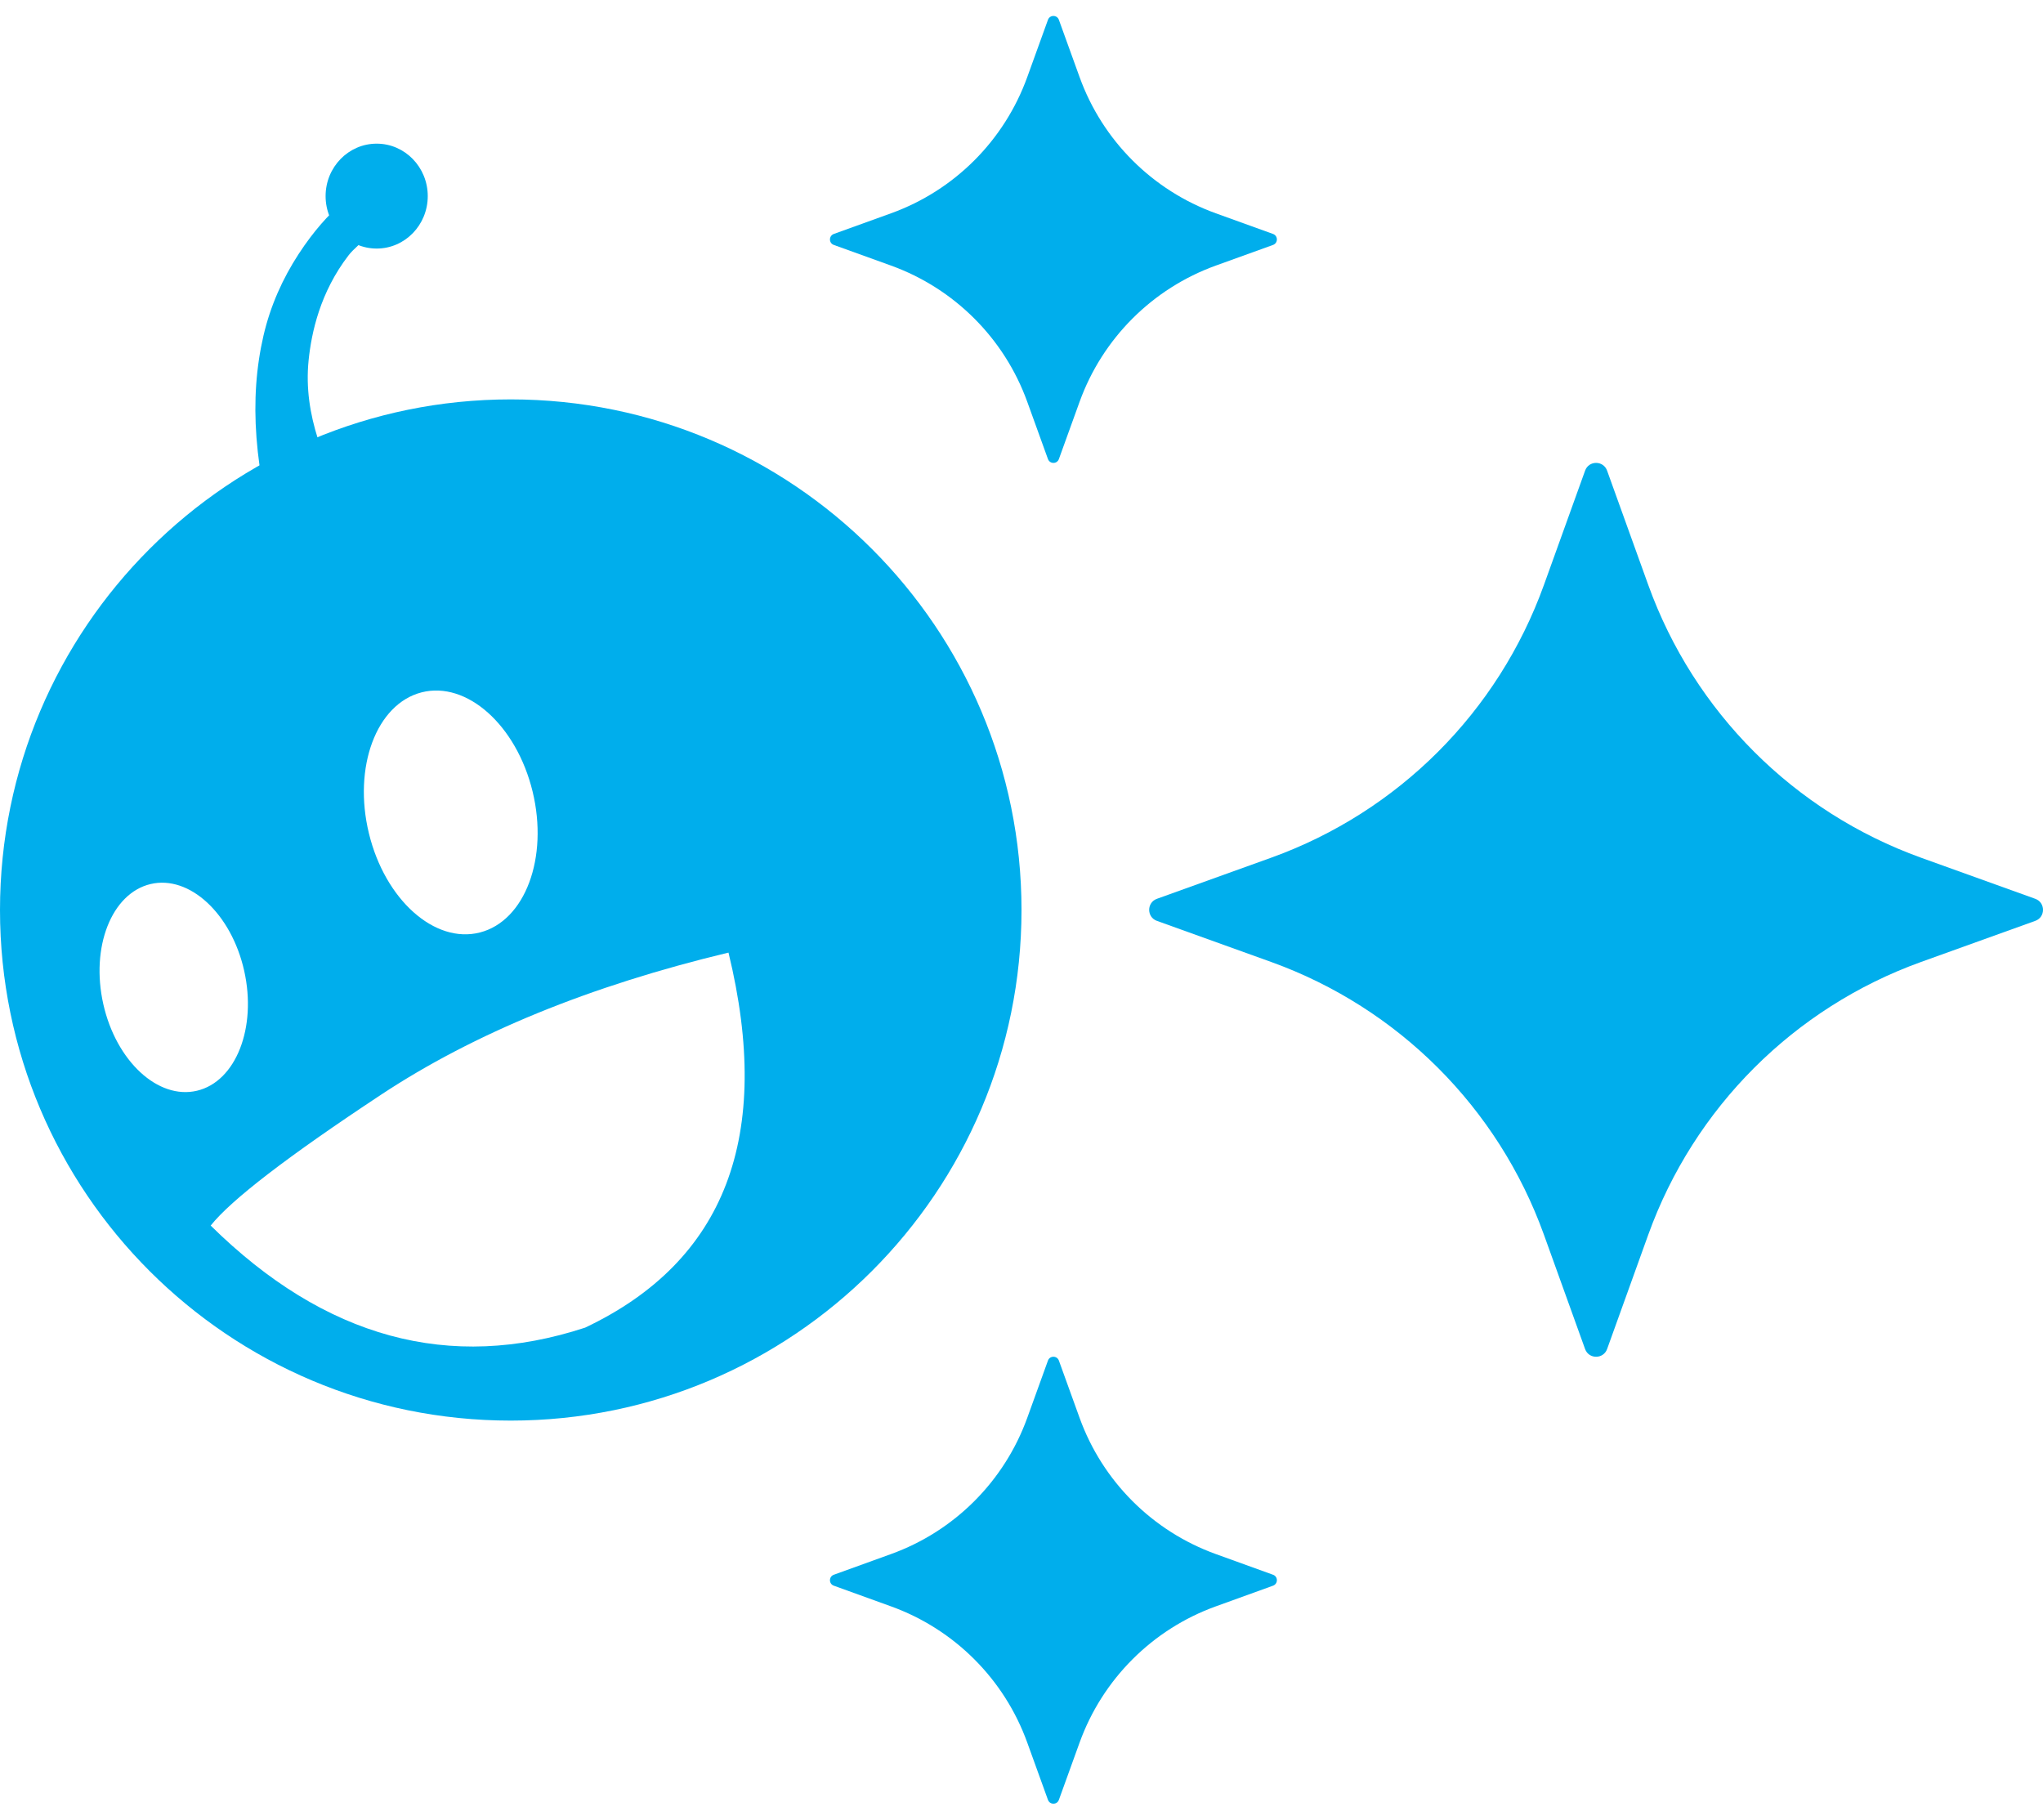
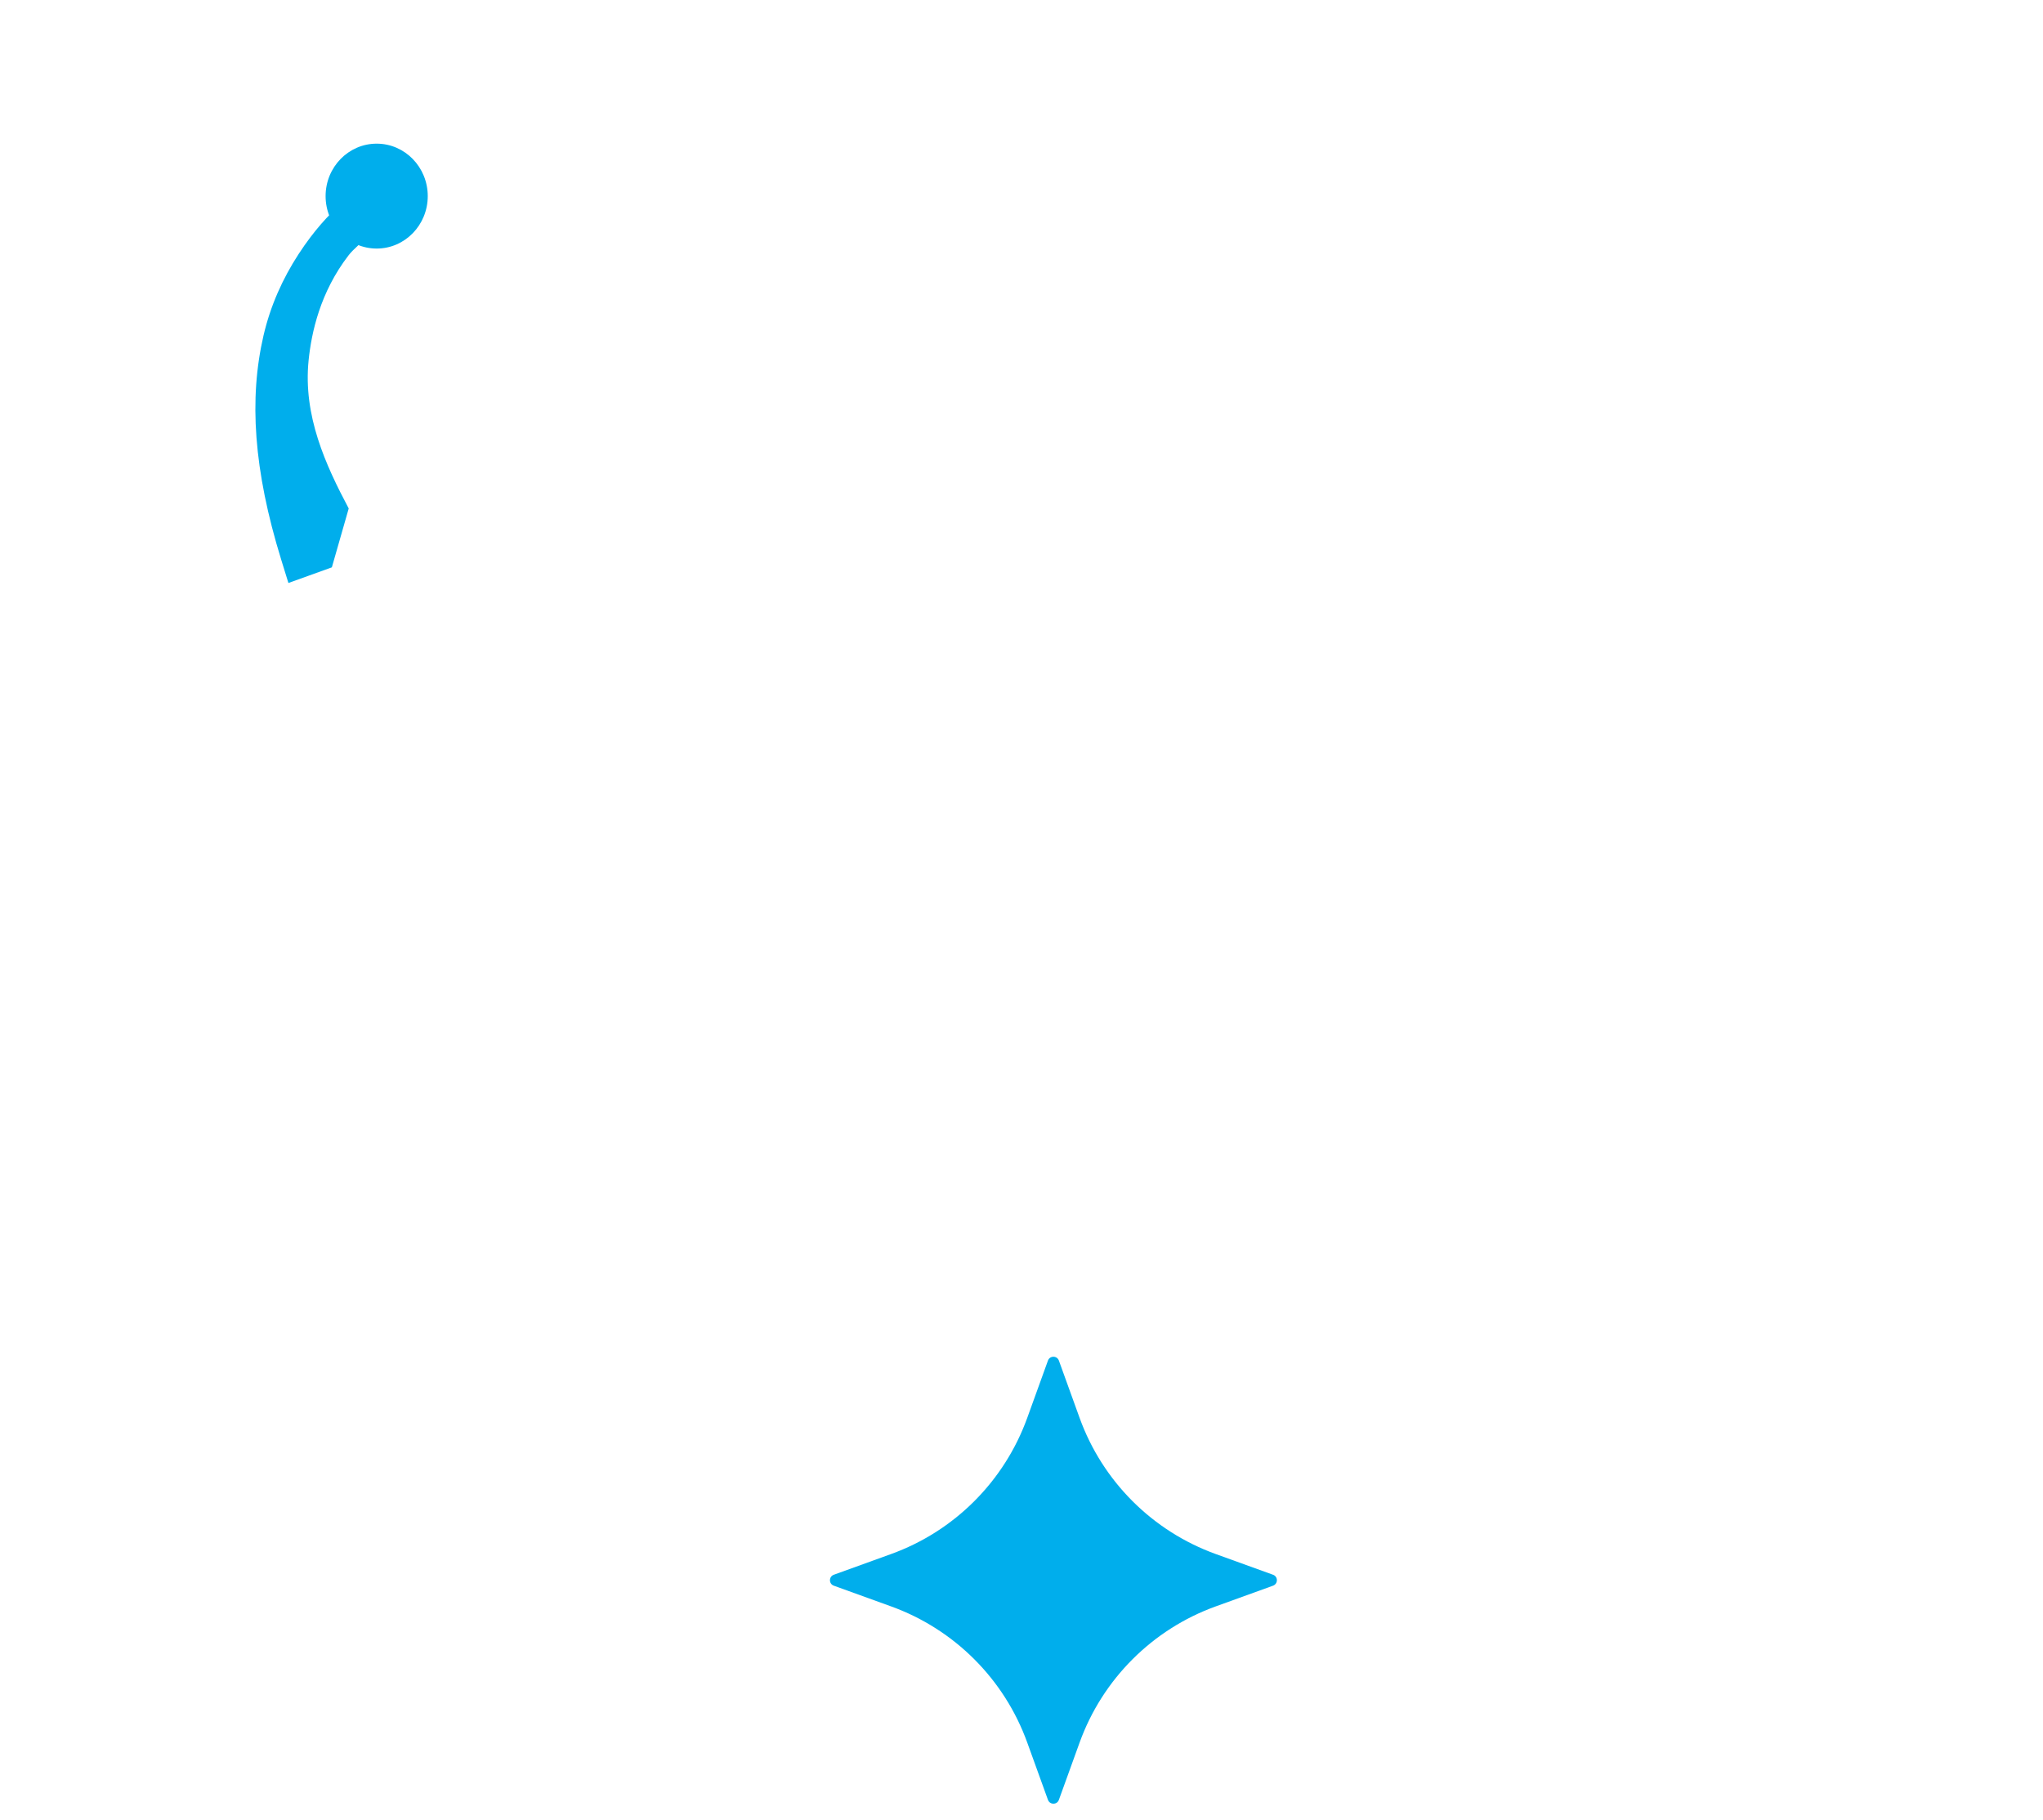
<svg xmlns="http://www.w3.org/2000/svg" width="64px" height="57px" viewBox="0 0 64 57" version="1.1">
  <title>Group 47 Copy</title>
  <g id="new" stroke="none" stroke-width="1" fill="none" fill-rule="evenodd">
    <g id="Stickyrev-How-it-works" transform="translate(-561, -2646)" fill="#00AEEC">
      <g id="Group" transform="translate(120, 2244)">
        <g id="Group-30-Copy-5" transform="translate(410, 280.5)">
          <g id="Group-47-Copy" transform="translate(31, 122)">
            <g id="np_ai_6953280_000000" transform="translate(45, 28) scale(-1, 1) translate(-45, -28)translate(26, 0)" fill-rule="nonzero">
-               <path d="M14.345,14.244 L15.635,17.826 C17.068,21.802 20.199,24.933 24.175,26.366 L27.758,27.655 C28.081,27.772 28.081,28.23 27.758,28.346 L24.175,29.635 C20.199,31.069 17.068,34.199 15.635,38.175 L14.345,41.758 C14.229,42.081 13.771,42.081 13.655,41.758 L12.365,38.175 C10.932,34.199 7.801,31.069 3.825,29.635 L0.242,28.346 C-0.081,28.23 -0.081,27.772 0.242,27.655 L3.825,26.366 C7.801,24.932 10.932,21.802 12.365,17.826 L13.655,14.244 C13.771,13.919 14.229,13.919 14.345,14.244 Z" id="Path" />
-               <path d="M31.172,0.123 L31.819,1.913 C32.536,3.899 34.1,5.465 36.088,6.182 L37.878,6.828 C38.041,6.888 38.041,7.116 37.878,7.173 L36.088,7.819 C34.102,8.537 32.536,10.101 31.819,12.088 L31.172,13.878 C31.113,14.041 30.885,14.041 30.828,13.878 L30.181,12.088 C29.464,10.102 27.9,8.537 25.912,7.819 L24.122,7.173 C23.959,7.114 23.959,6.886 24.122,6.828 L25.912,6.182 C27.898,5.465 29.464,3.901 30.181,1.913 L30.828,0.123 C30.885,-0.041 31.115,-0.041 31.172,0.123 L31.172,0.123 Z" id="Path" />
              <path d="M31.172,42.122 L31.819,43.912 C32.536,45.898 34.1,47.464 36.088,48.181 L37.878,48.828 C38.041,48.887 38.041,49.115 37.878,49.172 L36.088,49.819 C34.102,50.536 32.536,52.1 31.819,54.088 L31.172,55.878 C31.113,56.041 30.885,56.041 30.828,55.878 L30.181,54.088 C29.464,52.102 27.9,50.536 25.912,49.819 L24.122,49.172 C23.959,49.113 23.959,48.885 24.122,48.828 L25.912,48.181 C27.898,47.464 29.464,45.9 30.181,43.912 L30.828,42.122 C30.885,41.959 31.115,41.959 31.172,42.122 Z" id="Path" />
            </g>
            <g id="Group-6" transform="translate(0, 4)">
              <path d="M11.229,1.438 L12,2.524 L11.434,3 C11.383,3.042 11.062,3.313 10.924,3.492 C10.027,4.653 9.757,5.919 9.668,6.782 C9.489,8.524 10.206,10.073 10.924,11.428 L10.396,13.272 L9.035,13.762 L8.808,13.028 C7.942,10.223 7.797,7.988 8.254,6.014 C8.471,5.079 8.854,4.226 9.354,3.459 C9.835,2.72 10.32,2.201 10.663,1.913 L11.229,1.438 Z" id="Line-2" fill-rule="nonzero" />
-               <path d="M16,8.011 C24.837,8.011 32,15.172 32,24.005 C32,32.839 24.837,40 16,40 C7.163,40 0,32.839 0,24.005 C0,15.172 7.163,8.011 16,8.011 Z M22.821,25.34 C18.482,26.38 14.853,27.865 11.935,29.793 C9.017,31.721 7.238,33.087 6.6,33.891 C10.176,37.416 14.086,38.481 18.33,37.088 C22.723,35.007 24.22,31.091 22.821,25.34 Z M4.715,23.193 C3.496,23.482 2.834,25.165 3.236,26.953 C3.638,28.741 4.952,29.956 6.171,29.667 C7.389,29.379 8.051,27.695 7.649,25.907 C7.247,24.119 5.934,22.904 4.715,23.193 Z M13.207,17.188 C11.791,17.551 11.052,19.529 11.557,21.606 C12.061,23.683 13.617,25.073 15.033,24.71 C16.449,24.348 17.188,22.37 16.684,20.293 C16.179,18.216 14.623,16.826 13.207,17.188 Z" id="Combined-Shape" />
              <ellipse id="Oval" cx="11.8" cy="1.643" rx="1.6" ry="1.643" />
            </g>
          </g>
        </g>
      </g>
    </g>
  </g>
</svg>